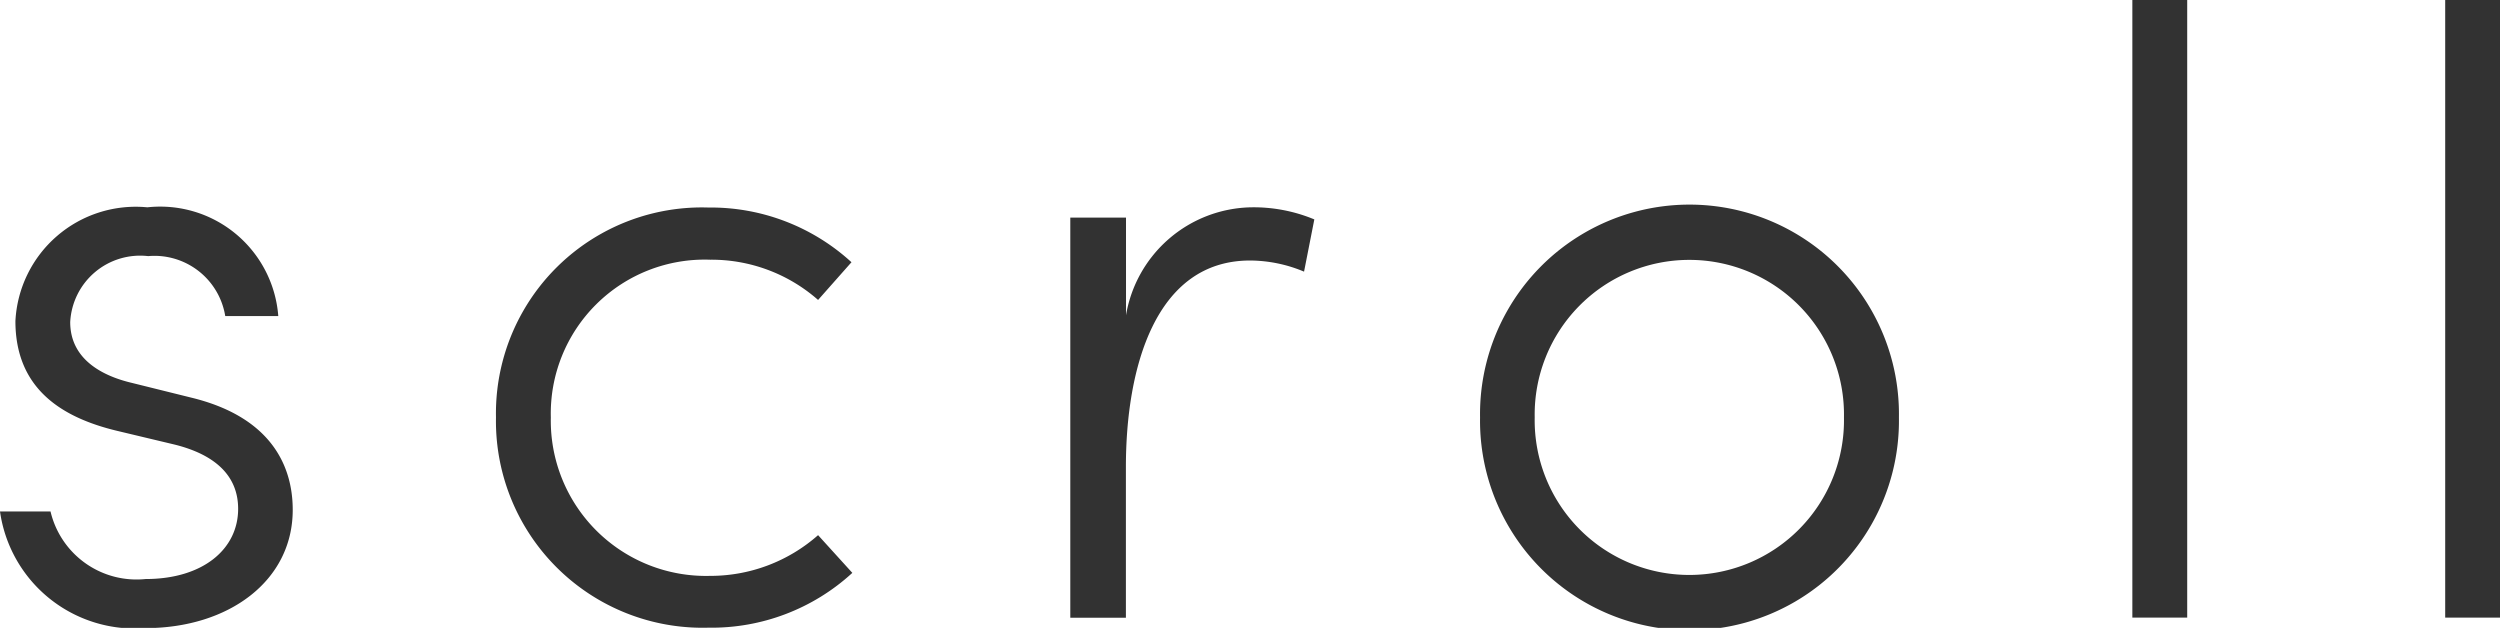
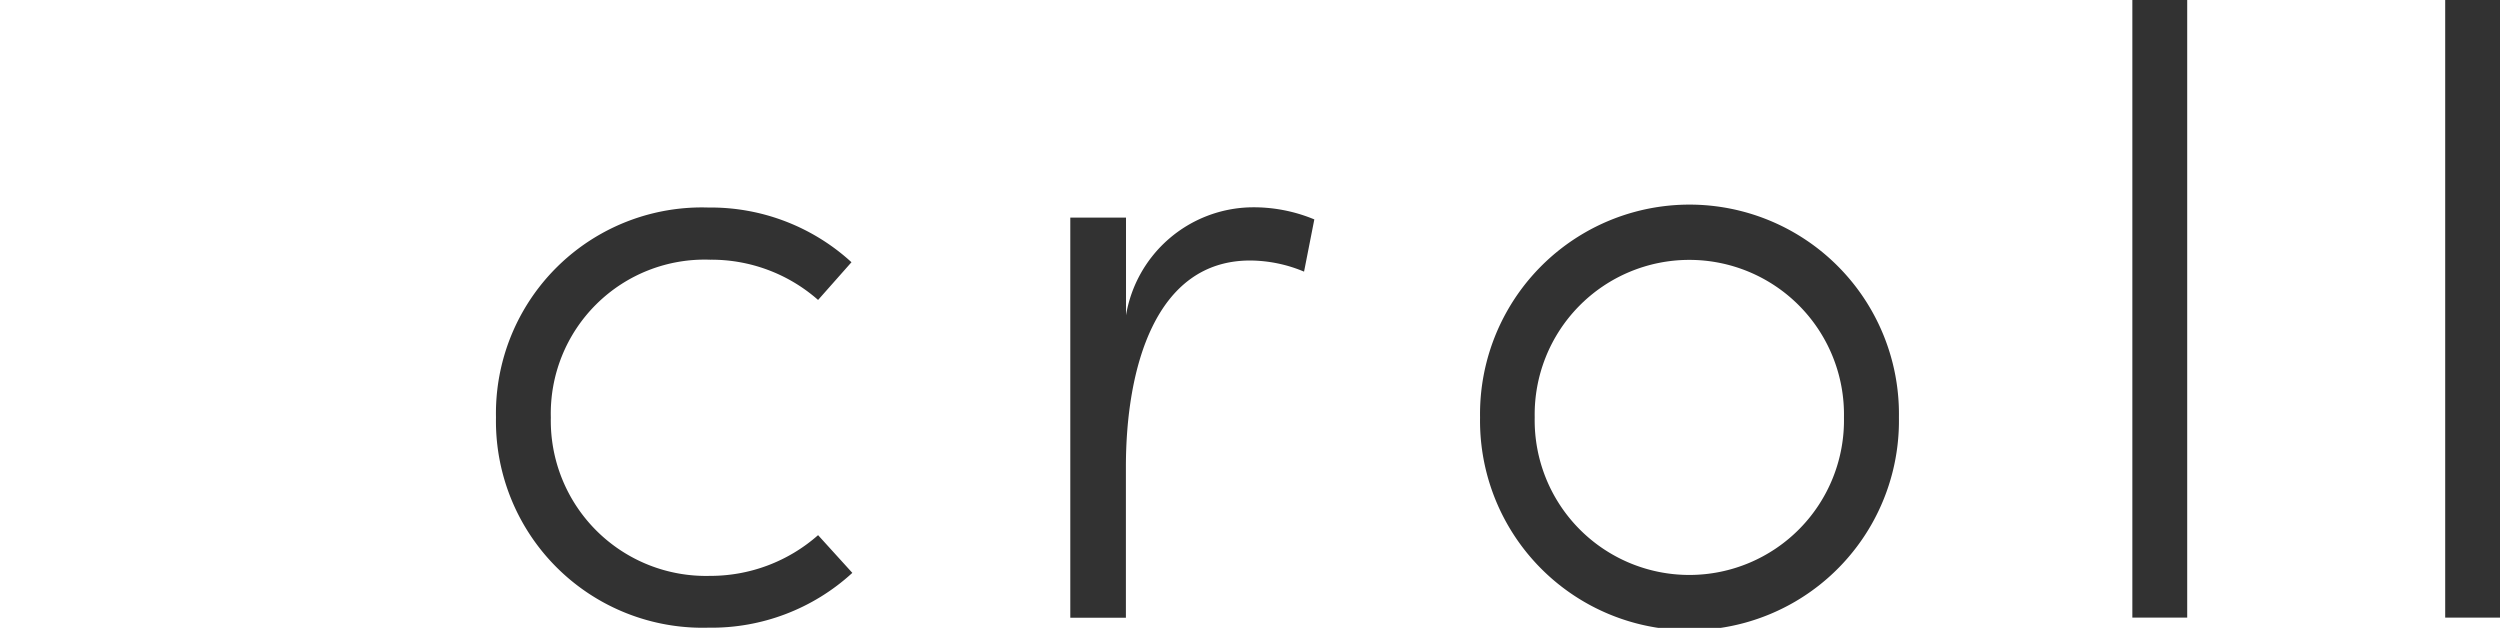
<svg xmlns="http://www.w3.org/2000/svg" width="46.716" height="11.733" viewBox="0 0 46.716 11.733">
  <defs>
    <style>
      .cls-1 {
        fill: #323232;
      }
    </style>
  </defs>
  <g id="レイヤー_2" data-name="レイヤー 2">
    <g id="home">
      <g>
-         <path class="cls-1" d="M0,9.557H.944A1.651,1.651,0,0,0,2.721,10.82c1.072,0,1.729-.559,1.729-1.312,0-.608-.416-1.008-1.185-1.2L2.193,8.052C1.136,7.8.288,7.251.288,6A2.251,2.251,0,0,1,2.753,3.874,2.213,2.213,0,0,1,5.2,5.906H4.209a1.34,1.34,0,0,0-1.44-1.12A1.308,1.308,0,0,0,1.312,6.019c0,.7.609,1.008,1.153,1.136l1.1.273c1.457.351,1.905,1.232,1.905,2.1,0,1.329-1.2,2.209-2.753,2.209A2.543,2.543,0,0,1,0,9.557Z" />
        <path class="cls-1" d="M9.268,7.8a3.849,3.849,0,0,1,3.97-3.922A3.894,3.894,0,0,1,15.911,4.9l-.624.705a3.014,3.014,0,0,0-2.017-.752A2.876,2.876,0,0,0,10.293,7.8a2.9,2.9,0,0,0,2.977,2.961A3.039,3.039,0,0,0,15.287,10l.64.705a3.89,3.89,0,0,1-2.689,1.024A3.862,3.862,0,0,1,9.268,7.8Z" />
        <path class="cls-1" d="M24.56,4.1l-.192.976a2.631,2.631,0,0,0-1.008-.208c-1.777,0-2.321,2.017-2.321,3.858v2.817H20V4.066h1.041V5.891a2.418,2.418,0,0,1,2.336-2.017A2.95,2.95,0,0,1,24.56,4.1Z" />
        <path class="cls-1" d="M27.657,7.8a3.914,3.914,0,1,1,7.827,0,3.914,3.914,0,1,1-7.827,0Zm6.8,0a2.89,2.89,0,1,0-5.779,0,2.89,2.89,0,1,0,5.779,0Z" />
        <path class="cls-1" d="M39.846,11.541V0h1.025V11.541Z" />
        <path class="cls-1" d="M45.692,11.541V0h1.024V11.541Z" />
      </g>
    </g>
  </g>
</svg>